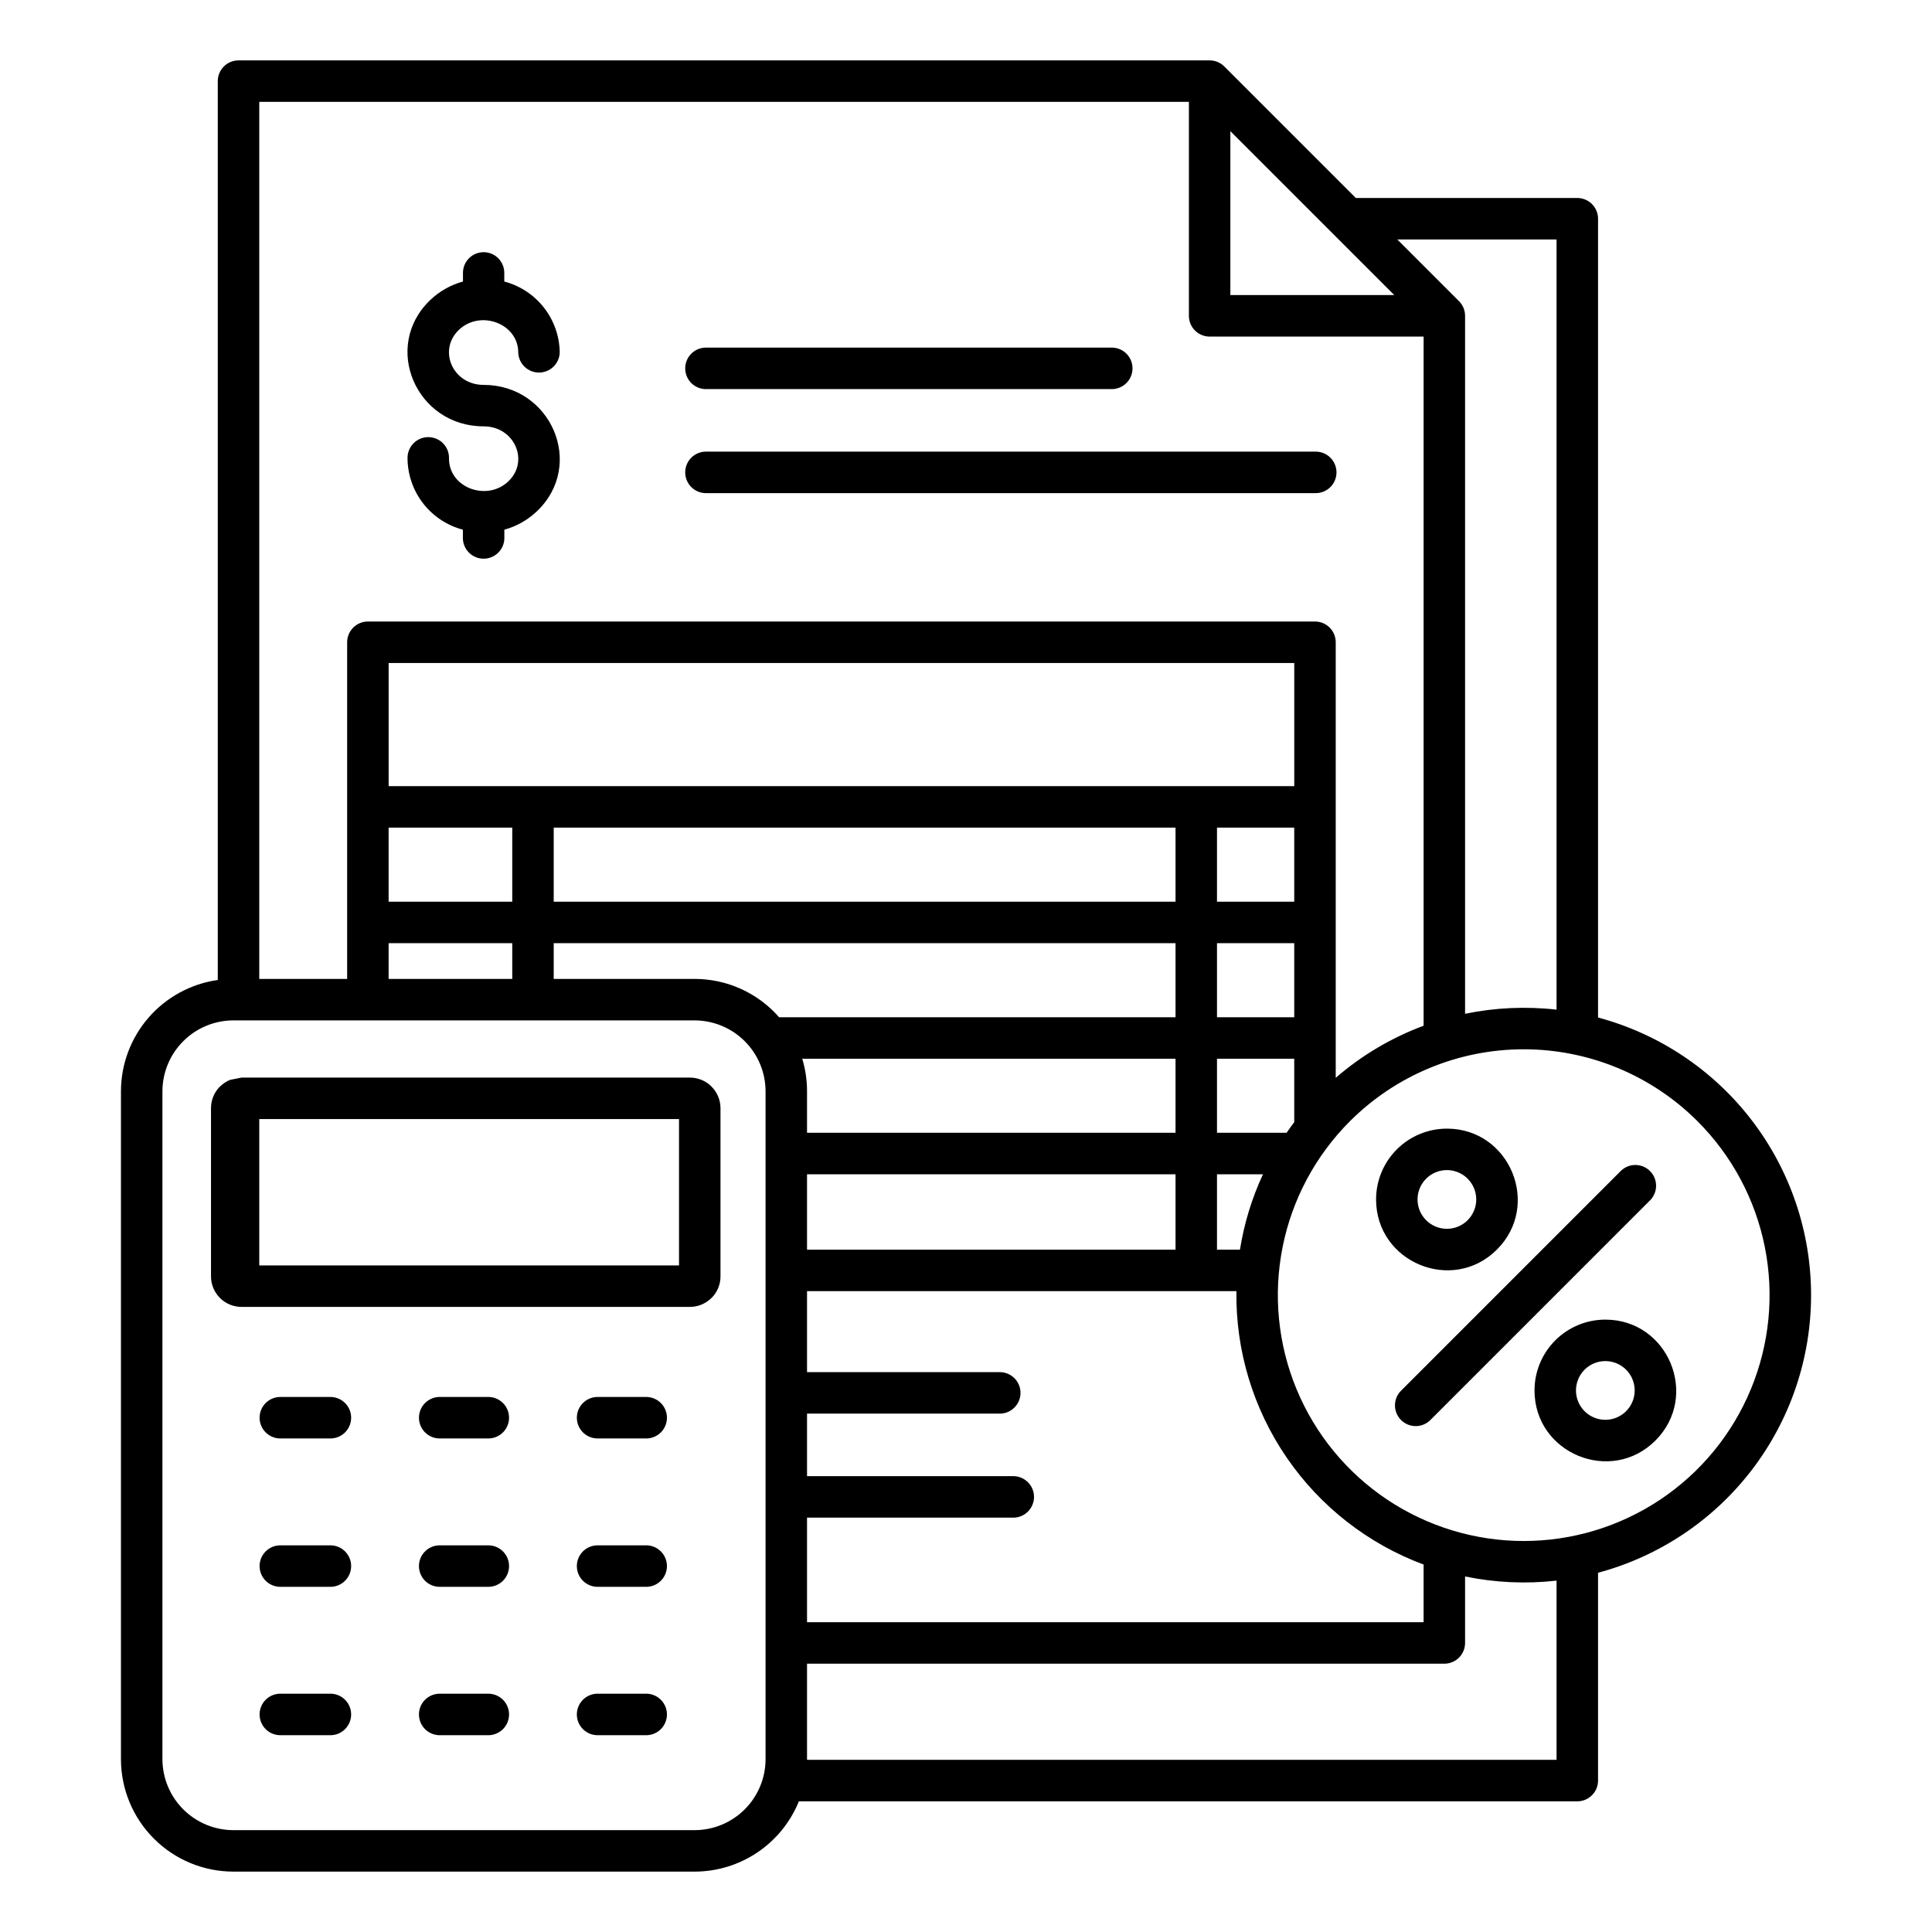
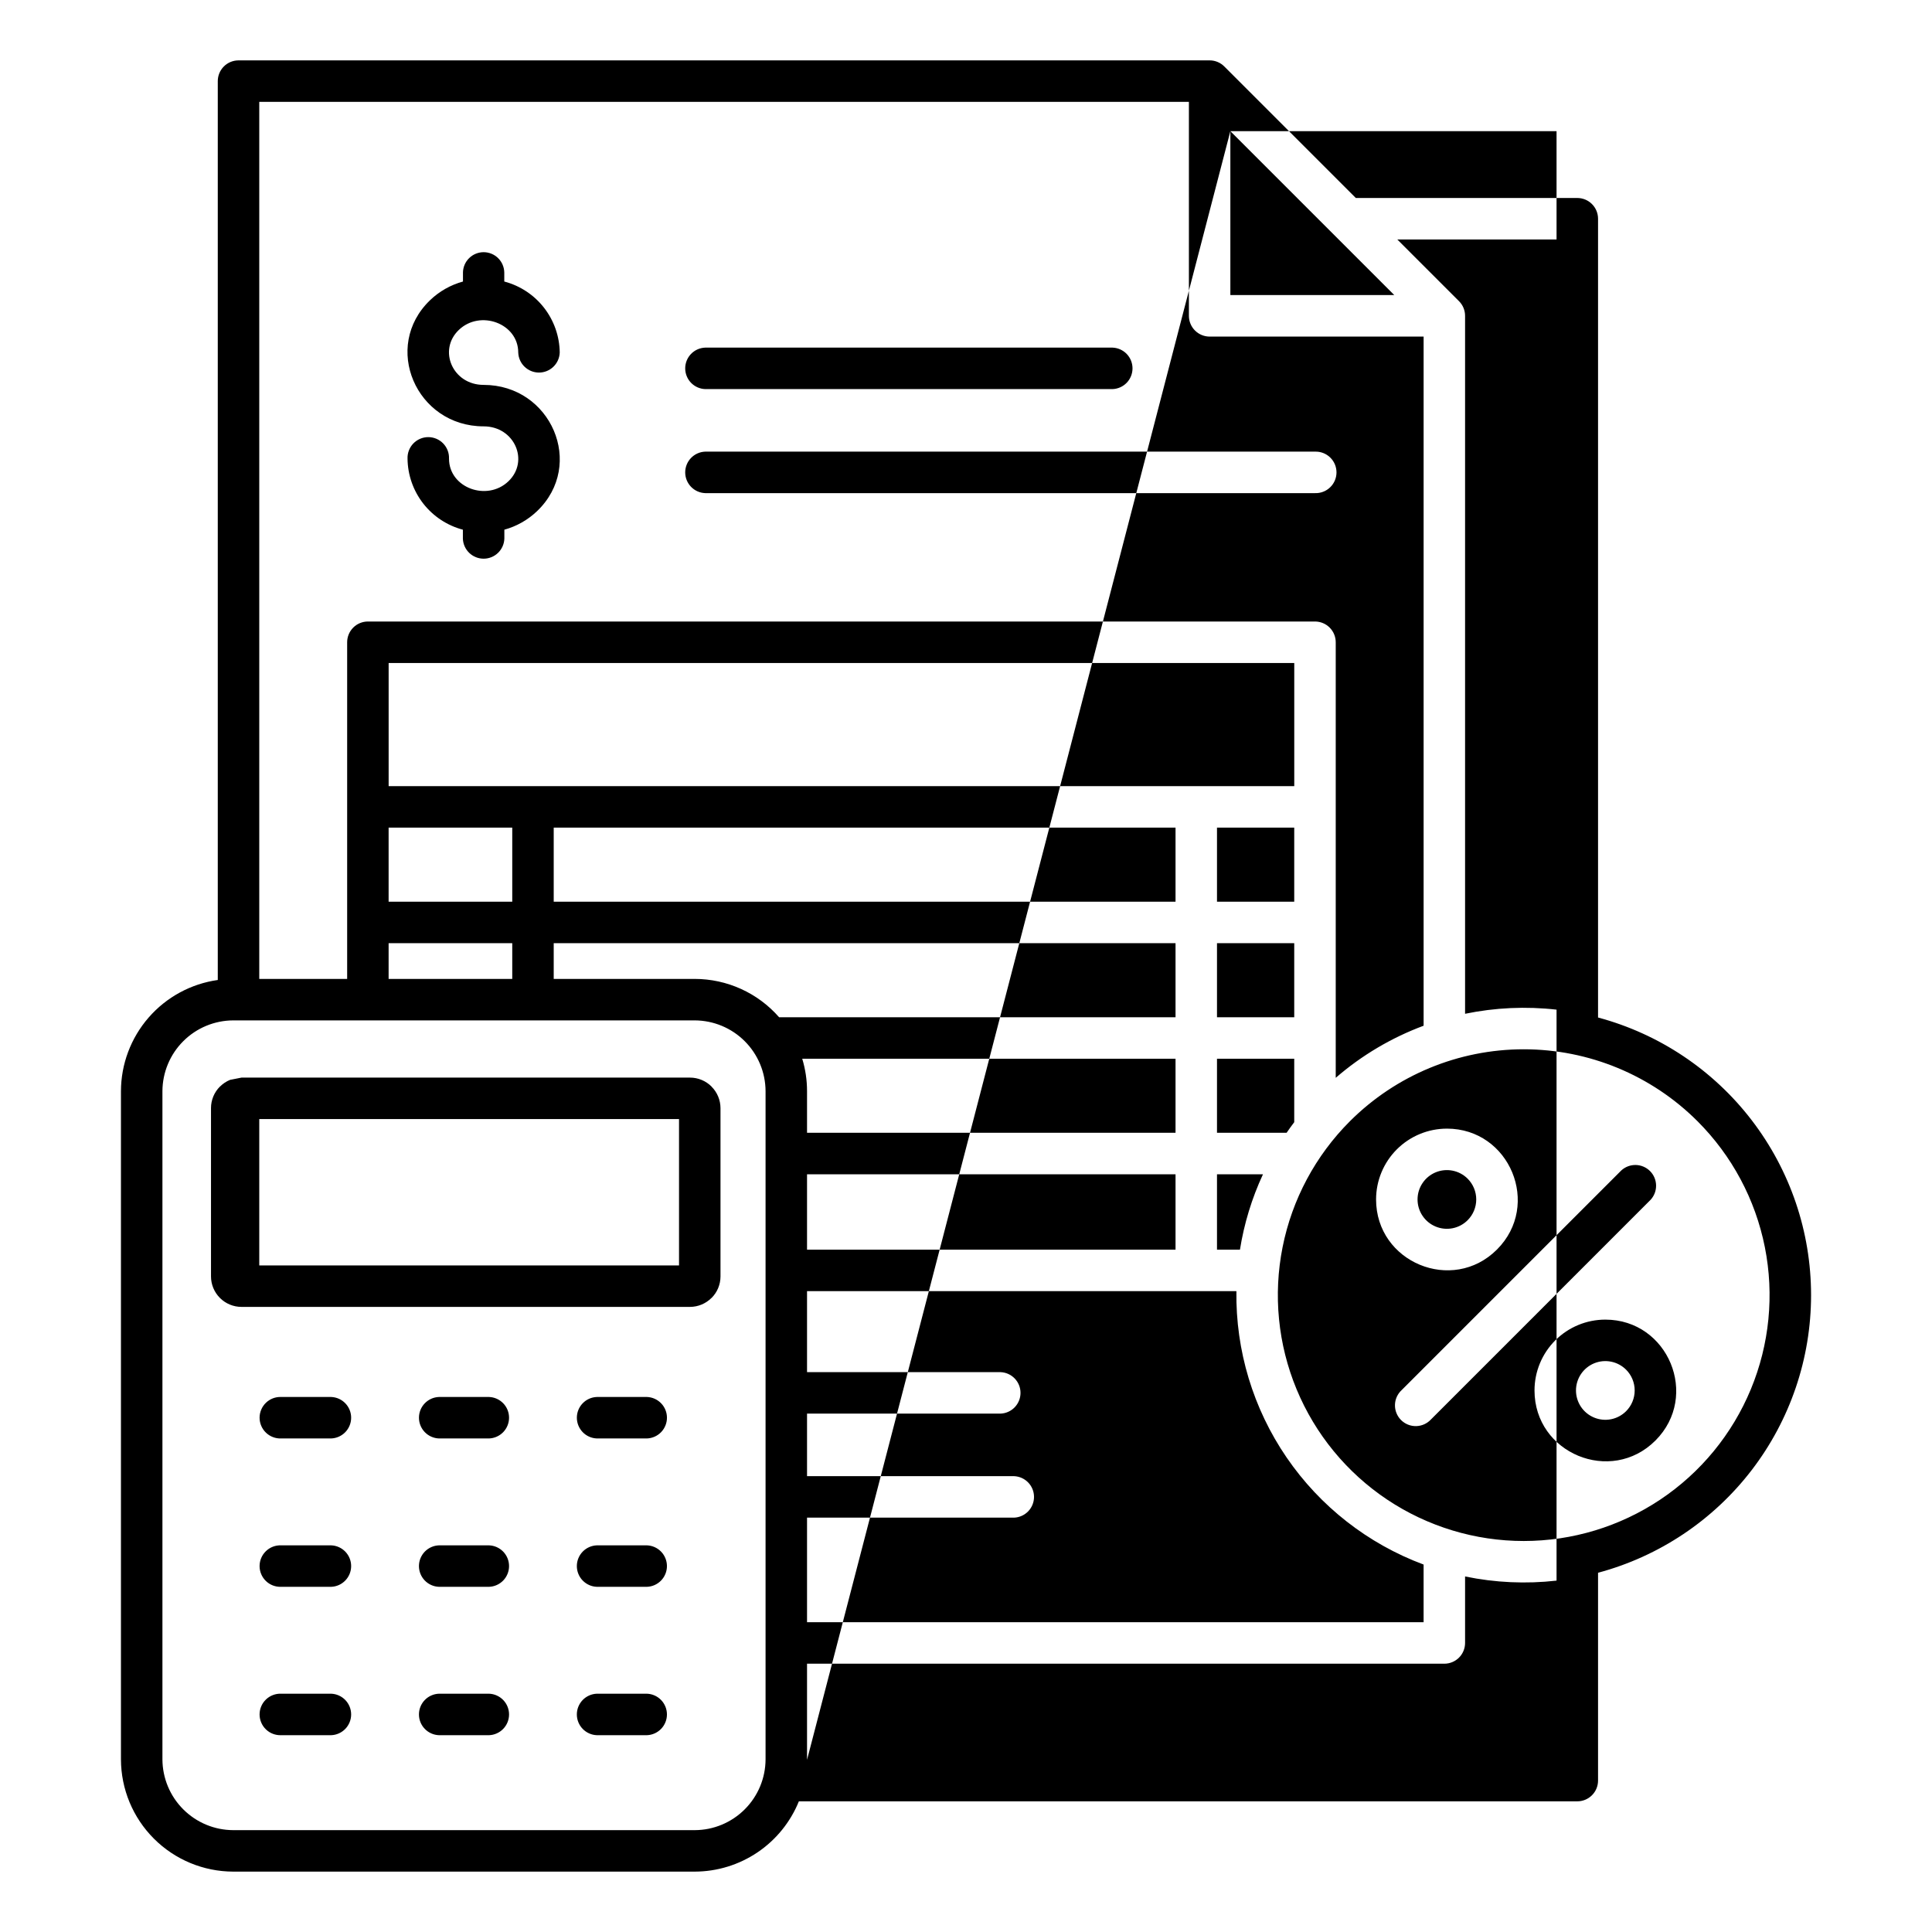
<svg xmlns="http://www.w3.org/2000/svg" width="150" height="150" viewBox="0 0 150 150" fill="none">
-   <path fill-rule="evenodd" clip-rule="evenodd" d="M126.25 106.342C125.931 106.024 125.525 105.807 125.083 105.719C124.641 105.631 124.183 105.676 123.766 105.848C123.35 106.021 122.994 106.313 122.743 106.688C122.493 107.062 122.359 107.503 122.359 107.954C122.359 108.404 122.493 108.845 122.743 109.22C122.994 109.595 123.35 109.887 123.766 110.059C124.183 110.232 124.641 110.277 125.083 110.189C125.525 110.101 125.931 109.884 126.25 109.565C126.677 109.137 126.916 108.558 126.916 107.954C126.916 107.35 126.677 106.77 126.25 106.342ZM124.639 102.455C129.521 102.455 131.984 108.386 128.527 111.843C125.07 115.299 119.139 112.836 119.139 107.954C119.139 106.496 119.719 105.097 120.75 104.066C121.781 103.034 123.18 102.455 124.639 102.455ZM113.948 91.513C113.63 91.195 113.224 90.978 112.782 90.89C112.339 90.802 111.881 90.847 111.465 91.019C111.048 91.192 110.692 91.484 110.442 91.859C110.191 92.233 110.058 92.674 110.058 93.125C110.058 93.576 110.191 94.016 110.442 94.391C110.692 94.766 111.048 95.058 111.465 95.23C111.881 95.403 112.339 95.448 112.782 95.36C113.224 95.272 113.63 95.055 113.948 94.736C114.375 94.308 114.615 93.729 114.615 93.125C114.615 92.521 114.375 91.941 113.948 91.513ZM112.337 87.626C117.219 87.626 119.682 93.557 116.225 97.013C112.769 100.47 106.838 98.007 106.838 93.125C106.838 91.667 107.418 90.268 108.449 89.237C109.48 88.207 110.879 87.627 112.337 87.627L112.337 87.626ZM131.798 87.056C134.468 89.726 136.286 93.127 137.023 96.83C137.759 100.533 137.381 104.371 135.936 107.859C134.492 111.347 132.045 114.328 128.906 116.426C125.767 118.523 122.076 119.643 118.301 119.643C114.525 119.643 110.835 118.523 107.696 116.426C104.557 114.328 102.11 111.347 100.665 107.859C99.22 104.371 98.842 100.533 99.579 96.83C100.315 93.127 102.134 89.726 104.803 87.056C108.383 83.477 113.238 81.466 118.301 81.466C123.363 81.466 128.219 83.477 131.798 87.056ZM111.1 110.205C110.952 110.364 110.774 110.492 110.577 110.581C110.379 110.67 110.165 110.718 109.948 110.723C109.731 110.727 109.515 110.687 109.314 110.606C109.113 110.525 108.93 110.404 108.776 110.251C108.623 110.097 108.502 109.915 108.421 109.713C108.34 109.512 108.3 109.296 108.305 109.079C108.309 108.862 108.357 108.649 108.446 108.451C108.535 108.253 108.663 108.075 108.823 107.928L125.876 90.874C126.182 90.593 126.585 90.441 127.001 90.449C127.416 90.458 127.813 90.627 128.107 90.921C128.401 91.215 128.57 91.611 128.578 92.027C128.587 92.442 128.435 92.845 128.153 93.151L111.1 110.205ZM35.944 21.163C35.95 20.741 36.121 20.339 36.422 20.042C36.722 19.746 37.127 19.58 37.548 19.58C37.97 19.58 38.374 19.746 38.675 20.042C38.975 20.339 39.146 20.741 39.152 21.163V21.858C40.374 22.179 41.458 22.892 42.235 23.889C43.013 24.885 43.442 26.109 43.457 27.372C43.442 27.79 43.266 28.185 42.965 28.474C42.665 28.764 42.264 28.926 41.847 28.926C41.429 28.926 41.028 28.764 40.728 28.474C40.427 28.185 40.251 27.79 40.236 27.372C40.236 25.102 37.28 24.027 35.622 25.617C33.984 27.188 35.146 29.883 37.548 29.883C42.781 29.883 45.464 36.077 41.701 39.682C40.986 40.366 40.112 40.862 39.158 41.125V41.822C39.144 42.239 38.967 42.634 38.667 42.924C38.367 43.214 37.966 43.376 37.548 43.376C37.131 43.376 36.73 43.214 36.429 42.924C36.129 42.634 35.953 42.239 35.938 41.822V41.125C34.717 40.803 33.636 40.089 32.859 39.093C32.083 38.097 31.655 36.874 31.641 35.611C31.632 35.394 31.668 35.178 31.745 34.976C31.822 34.773 31.94 34.588 32.09 34.432C32.24 34.276 32.42 34.152 32.62 34.067C32.819 33.982 33.034 33.938 33.251 33.938C33.468 33.938 33.682 33.982 33.882 34.067C34.081 34.152 34.261 34.276 34.412 34.432C34.562 34.588 34.679 34.773 34.757 34.976C34.834 35.178 34.869 35.394 34.861 35.611C34.861 37.881 37.817 38.956 39.475 37.366C41.114 35.796 39.952 33.102 37.549 33.102C32.316 33.102 29.633 26.909 33.396 23.302C34.113 22.616 34.989 22.12 35.945 21.858V21.163H35.944ZM21.823 111.681C21.607 111.689 21.391 111.653 21.189 111.575C20.987 111.498 20.803 111.381 20.647 111.23C20.491 111.08 20.367 110.9 20.283 110.701C20.198 110.502 20.154 110.287 20.154 110.071C20.154 109.854 20.198 109.64 20.283 109.441C20.367 109.242 20.491 109.062 20.647 108.911C20.803 108.761 20.987 108.644 21.189 108.566C21.391 108.489 21.607 108.453 21.823 108.461H25.709C26.127 108.475 26.522 108.652 26.811 108.952C27.101 109.252 27.263 109.653 27.263 110.071C27.263 110.488 27.101 110.889 26.811 111.19C26.522 111.49 26.127 111.666 25.709 111.681H21.823ZM34.082 111.681C33.665 111.666 33.27 111.49 32.98 111.19C32.69 110.889 32.528 110.488 32.528 110.071C32.528 109.653 32.69 109.252 32.98 108.952C33.27 108.652 33.665 108.475 34.082 108.461H37.969C38.386 108.475 38.781 108.652 39.071 108.952C39.361 109.252 39.523 109.653 39.523 110.071C39.523 110.488 39.361 110.889 39.071 111.19C38.781 111.49 38.386 111.666 37.969 111.681H34.082ZM46.341 111.681C45.923 111.666 45.528 111.49 45.239 111.19C44.949 110.889 44.787 110.488 44.787 110.071C44.787 109.653 44.949 109.252 45.239 108.952C45.528 108.652 45.923 108.475 46.341 108.461H50.228C50.645 108.475 51.04 108.652 51.33 108.952C51.62 109.252 51.782 109.653 51.782 110.071C51.782 110.488 51.62 110.889 51.33 111.19C51.04 111.49 50.645 111.666 50.228 111.681H46.341ZM21.822 123.2C21.606 123.208 21.39 123.172 21.188 123.095C20.986 123.017 20.802 122.9 20.646 122.75C20.49 122.599 20.366 122.419 20.282 122.22C20.197 122.021 20.154 121.807 20.154 121.59C20.154 121.374 20.197 121.159 20.282 120.96C20.366 120.761 20.49 120.581 20.646 120.431C20.802 120.28 20.986 120.163 21.188 120.085C21.39 120.008 21.606 119.972 21.822 119.98H25.709C26.127 119.995 26.522 120.171 26.811 120.471C27.101 120.772 27.263 121.173 27.263 121.59C27.263 122.007 27.101 122.409 26.811 122.709C26.522 123.009 26.127 123.186 25.709 123.2H21.822ZM34.081 123.2C33.664 123.186 33.269 123.009 32.979 122.709C32.689 122.409 32.527 122.007 32.527 121.59C32.527 121.173 32.689 120.772 32.979 120.471C33.269 120.171 33.664 119.995 34.081 119.98H37.969C38.386 119.995 38.781 120.171 39.071 120.471C39.361 120.772 39.523 121.173 39.523 121.59C39.523 122.007 39.361 122.409 39.071 122.709C38.781 123.009 38.386 123.186 37.969 123.2H34.081ZM21.822 134.72C21.606 134.727 21.39 134.691 21.188 134.614C20.986 134.537 20.802 134.419 20.646 134.269C20.49 134.119 20.366 133.938 20.282 133.739C20.197 133.54 20.154 133.326 20.154 133.109C20.154 132.893 20.197 132.679 20.282 132.479C20.366 132.28 20.49 132.1 20.646 131.95C20.802 131.8 20.986 131.682 21.188 131.605C21.39 131.527 21.606 131.491 21.822 131.499H25.709C26.127 131.514 26.522 131.69 26.811 131.99C27.101 132.291 27.263 132.692 27.263 133.109C27.263 133.527 27.101 133.928 26.811 134.228C26.522 134.529 26.127 134.705 25.709 134.72H21.822ZM34.081 134.72C33.664 134.705 33.269 134.529 32.979 134.228C32.689 133.928 32.527 133.527 32.527 133.109C32.527 132.692 32.689 132.291 32.979 131.99C33.269 131.69 33.664 131.514 34.081 131.499H37.969C38.386 131.514 38.781 131.69 39.071 131.99C39.361 132.291 39.523 132.692 39.523 133.109C39.523 133.527 39.361 133.928 39.071 134.228C38.781 134.529 38.386 134.705 37.969 134.72H34.081ZM46.34 123.2C45.923 123.186 45.528 123.009 45.238 122.709C44.948 122.409 44.786 122.007 44.786 121.59C44.786 121.173 44.948 120.772 45.238 120.471C45.528 120.171 45.923 119.995 46.34 119.98H50.227C50.644 119.995 51.039 120.171 51.329 120.471C51.619 120.772 51.781 121.173 51.781 121.59C51.781 122.007 51.619 122.409 51.329 122.709C51.039 123.009 50.644 123.186 50.227 123.2H46.34ZM46.34 134.72C45.923 134.705 45.528 134.529 45.238 134.228C44.948 133.928 44.786 133.527 44.786 133.109C44.786 132.692 44.948 132.291 45.238 131.99C45.528 131.69 45.923 131.514 46.34 131.499H50.227C50.644 131.514 51.039 131.69 51.329 131.99C51.619 132.291 51.781 132.692 51.781 133.109C51.781 133.527 51.619 133.928 51.329 134.228C51.039 134.529 50.644 134.705 50.227 134.72H46.34ZM53.942 79.223H18.107C16.651 79.229 15.256 79.809 14.227 80.839C13.197 81.869 12.617 83.263 12.611 84.719V136.596C12.617 138.052 13.197 139.447 14.227 140.476C15.256 141.506 16.651 142.087 18.107 142.092H53.942C55.398 142.087 56.793 141.506 57.822 140.476C58.852 139.447 59.433 138.052 59.438 136.596V84.719C59.433 83.263 58.852 81.869 57.822 80.839C56.793 79.809 55.398 79.229 53.942 79.223ZM20.129 86.885H52.719V98.249H20.129V86.885ZM17.868 83.839L18.75 83.665H53.571C53.882 83.665 54.19 83.726 54.477 83.846C54.764 83.965 55.025 84.139 55.245 84.36L55.242 84.363C55.686 84.805 55.937 85.406 55.939 86.033V99.099C55.939 99.41 55.878 99.718 55.759 100.005C55.64 100.293 55.465 100.553 55.245 100.773L55.242 100.77C54.799 101.214 54.199 101.465 53.572 101.467H18.75C18.122 101.467 17.52 101.217 17.076 100.773C16.632 100.329 16.382 99.727 16.382 99.099V86.033C16.381 85.722 16.443 85.414 16.562 85.126C16.681 84.839 16.856 84.578 17.076 84.359L17.079 84.362C17.304 84.136 17.572 83.959 17.867 83.838L17.868 83.839ZM95.525 10.185V22.91H108.252L95.525 10.185ZM62.658 136.633H120.85V122.719C118.48 122.988 116.083 122.879 113.748 122.396V127.559C113.748 127.986 113.578 128.396 113.276 128.698C112.974 129 112.564 129.17 112.136 129.17H62.658V136.634V136.633ZM120.85 78.389V18.593H108.486L113.276 23.382C113.426 23.532 113.545 23.709 113.626 23.905C113.707 24.1 113.748 24.309 113.748 24.521V78.71C116.083 78.228 118.481 78.12 120.85 78.389H120.85ZM105.266 15.372H122.461C122.888 15.372 123.298 15.541 123.6 15.844C123.903 16.146 124.072 16.556 124.072 16.983V78.999C128.817 80.271 133.01 83.072 136 86.97C138.99 90.867 140.611 95.642 140.611 100.554C140.611 105.466 138.99 110.241 136 114.139C133.01 118.036 128.817 120.837 124.072 122.109V138.244C124.072 138.671 123.903 139.081 123.6 139.383C123.298 139.685 122.888 139.855 122.461 139.855H62.024C61.371 141.465 60.254 142.843 58.815 143.815C57.375 144.787 55.679 145.308 53.942 145.312H18.107C15.797 145.307 13.583 144.387 11.95 142.753C10.316 141.12 9.396 138.906 9.391 136.596V84.719C9.396 82.617 10.159 80.587 11.54 79.001C12.921 77.415 14.827 76.38 16.908 76.086V6.299C16.908 5.871 17.078 5.462 17.38 5.159C17.683 4.857 18.092 4.688 18.52 4.688H93.915C94.13 4.687 94.343 4.73 94.541 4.814C94.739 4.897 94.918 5.02 95.068 5.174L105.266 15.372L105.266 15.372ZM26.953 76.003V49.865C26.953 49.438 27.123 49.028 27.425 48.726C27.727 48.424 28.137 48.254 28.564 48.254H102.095C102.522 48.254 102.932 48.424 103.234 48.726C103.536 49.028 103.706 49.438 103.706 49.865V83.682C105.72 81.937 108.031 80.567 110.529 79.637V26.133H93.917C93.49 26.133 93.08 25.963 92.778 25.661C92.476 25.359 92.306 24.949 92.306 24.521V7.908H20.129V76.003H26.953ZM30.174 61.035H100.486V51.475H30.174V61.034V61.035ZM39.771 70.007V64.256H30.172V70.007H39.771ZM39.771 76.003V73.227H30.172V76.003H39.771ZM91.268 70.007V64.256H42.99V70.007H91.268ZM91.268 78.978V73.227H42.99V76.003H53.942C55.182 76.004 56.408 76.27 57.537 76.783C58.667 77.296 59.673 78.045 60.489 78.978H91.268ZM91.268 87.95V82.199H62.285C62.533 83.016 62.659 83.865 62.658 84.719V87.949L91.268 87.95ZM91.268 97.025V91.172H62.658V97.025H91.268ZM94.487 91.172V97.025H96.269C96.591 95.001 97.193 93.03 98.057 91.171L94.487 91.172ZM94.487 82.2V87.949H99.891C100.083 87.67 100.28 87.395 100.484 87.125V82.199L94.487 82.2ZM94.487 73.228V78.978H100.484V73.227L94.487 73.228ZM94.487 64.257V70.008H100.484V64.256L94.487 64.257ZM54.752 38.286H102.096C102.312 38.294 102.528 38.258 102.73 38.18C102.932 38.103 103.117 37.985 103.272 37.835C103.428 37.685 103.552 37.505 103.637 37.305C103.721 37.106 103.765 36.892 103.765 36.675C103.765 36.459 103.721 36.245 103.637 36.046C103.552 35.846 103.428 35.666 103.272 35.516C103.117 35.366 102.932 35.248 102.73 35.171C102.528 35.093 102.312 35.057 102.096 35.065H54.752C54.335 35.08 53.94 35.256 53.65 35.557C53.361 35.857 53.199 36.258 53.199 36.675C53.199 37.093 53.361 37.494 53.65 37.794C53.94 38.095 54.335 38.271 54.752 38.286ZM54.752 30.209H86.374C86.792 30.195 87.187 30.018 87.477 29.718C87.766 29.418 87.928 29.017 87.928 28.599C87.928 28.182 87.766 27.781 87.477 27.48C87.187 27.18 86.792 27.004 86.374 26.989H54.752C54.335 27.004 53.94 27.18 53.65 27.48C53.361 27.781 53.199 28.182 53.199 28.599C53.199 29.017 53.361 29.418 53.65 29.718C53.94 30.018 54.335 30.195 54.752 30.209ZM62.658 106.533H77.678C78.095 106.547 78.49 106.724 78.78 107.024C79.07 107.324 79.232 107.725 79.232 108.143C79.232 108.56 79.07 108.961 78.78 109.262C78.49 109.562 78.095 109.738 77.678 109.753H62.658V114.609H78.731C79.147 114.625 79.541 114.802 79.83 115.102C80.119 115.402 80.281 115.803 80.281 116.22C80.281 116.636 80.119 117.037 79.83 117.337C79.541 117.637 79.147 117.814 78.731 117.83H62.658V125.947H110.528V121.471C106.211 119.865 102.497 116.963 99.895 113.163C97.293 109.363 95.93 104.851 95.994 100.246H62.658V106.533Z" fill="black" />
+   <path fill-rule="evenodd" clip-rule="evenodd" d="M126.25 106.342C125.931 106.024 125.525 105.807 125.083 105.719C124.641 105.631 124.183 105.676 123.766 105.848C123.35 106.021 122.994 106.313 122.743 106.688C122.493 107.062 122.359 107.503 122.359 107.954C122.359 108.404 122.493 108.845 122.743 109.22C122.994 109.595 123.35 109.887 123.766 110.059C124.183 110.232 124.641 110.277 125.083 110.189C125.525 110.101 125.931 109.884 126.25 109.565C126.677 109.137 126.916 108.558 126.916 107.954C126.916 107.35 126.677 106.77 126.25 106.342ZM124.639 102.455C129.521 102.455 131.984 108.386 128.527 111.843C125.07 115.299 119.139 112.836 119.139 107.954C119.139 106.496 119.719 105.097 120.75 104.066C121.781 103.034 123.18 102.455 124.639 102.455ZM113.948 91.513C113.63 91.195 113.224 90.978 112.782 90.89C112.339 90.802 111.881 90.847 111.465 91.019C111.048 91.192 110.692 91.484 110.442 91.859C110.191 92.233 110.058 92.674 110.058 93.125C110.058 93.576 110.191 94.016 110.442 94.391C110.692 94.766 111.048 95.058 111.465 95.23C111.881 95.403 112.339 95.448 112.782 95.36C113.224 95.272 113.63 95.055 113.948 94.736C114.375 94.308 114.615 93.729 114.615 93.125C114.615 92.521 114.375 91.941 113.948 91.513ZM112.337 87.626C117.219 87.626 119.682 93.557 116.225 97.013C112.769 100.47 106.838 98.007 106.838 93.125C106.838 91.667 107.418 90.268 108.449 89.237C109.48 88.207 110.879 87.627 112.337 87.627L112.337 87.626ZM131.798 87.056C134.468 89.726 136.286 93.127 137.023 96.83C137.759 100.533 137.381 104.371 135.936 107.859C134.492 111.347 132.045 114.328 128.906 116.426C125.767 118.523 122.076 119.643 118.301 119.643C114.525 119.643 110.835 118.523 107.696 116.426C104.557 114.328 102.11 111.347 100.665 107.859C99.22 104.371 98.842 100.533 99.579 96.83C100.315 93.127 102.134 89.726 104.803 87.056C108.383 83.477 113.238 81.466 118.301 81.466C123.363 81.466 128.219 83.477 131.798 87.056ZM111.1 110.205C110.952 110.364 110.774 110.492 110.577 110.581C110.379 110.67 110.165 110.718 109.948 110.723C109.731 110.727 109.515 110.687 109.314 110.606C109.113 110.525 108.93 110.404 108.776 110.251C108.623 110.097 108.502 109.915 108.421 109.713C108.34 109.512 108.3 109.296 108.305 109.079C108.309 108.862 108.357 108.649 108.446 108.451C108.535 108.253 108.663 108.075 108.823 107.928L125.876 90.874C126.182 90.593 126.585 90.441 127.001 90.449C127.416 90.458 127.813 90.627 128.107 90.921C128.401 91.215 128.57 91.611 128.578 92.027C128.587 92.442 128.435 92.845 128.153 93.151L111.1 110.205ZM35.944 21.163C35.95 20.741 36.121 20.339 36.422 20.042C36.722 19.746 37.127 19.58 37.548 19.58C37.97 19.58 38.374 19.746 38.675 20.042C38.975 20.339 39.146 20.741 39.152 21.163V21.858C40.374 22.179 41.458 22.892 42.235 23.889C43.013 24.885 43.442 26.109 43.457 27.372C43.442 27.79 43.266 28.185 42.965 28.474C42.665 28.764 42.264 28.926 41.847 28.926C41.429 28.926 41.028 28.764 40.728 28.474C40.427 28.185 40.251 27.79 40.236 27.372C40.236 25.102 37.28 24.027 35.622 25.617C33.984 27.188 35.146 29.883 37.548 29.883C42.781 29.883 45.464 36.077 41.701 39.682C40.986 40.366 40.112 40.862 39.158 41.125V41.822C39.144 42.239 38.967 42.634 38.667 42.924C38.367 43.214 37.966 43.376 37.548 43.376C37.131 43.376 36.73 43.214 36.429 42.924C36.129 42.634 35.953 42.239 35.938 41.822V41.125C34.717 40.803 33.636 40.089 32.859 39.093C32.083 38.097 31.655 36.874 31.641 35.611C31.632 35.394 31.668 35.178 31.745 34.976C31.822 34.773 31.94 34.588 32.09 34.432C32.24 34.276 32.42 34.152 32.62 34.067C32.819 33.982 33.034 33.938 33.251 33.938C33.468 33.938 33.682 33.982 33.882 34.067C34.081 34.152 34.261 34.276 34.412 34.432C34.562 34.588 34.679 34.773 34.757 34.976C34.834 35.178 34.869 35.394 34.861 35.611C34.861 37.881 37.817 38.956 39.475 37.366C41.114 35.796 39.952 33.102 37.549 33.102C32.316 33.102 29.633 26.909 33.396 23.302C34.113 22.616 34.989 22.12 35.945 21.858V21.163H35.944ZM21.823 111.681C21.607 111.689 21.391 111.653 21.189 111.575C20.987 111.498 20.803 111.381 20.647 111.23C20.491 111.08 20.367 110.9 20.283 110.701C20.198 110.502 20.154 110.287 20.154 110.071C20.154 109.854 20.198 109.64 20.283 109.441C20.367 109.242 20.491 109.062 20.647 108.911C20.803 108.761 20.987 108.644 21.189 108.566C21.391 108.489 21.607 108.453 21.823 108.461H25.709C26.127 108.475 26.522 108.652 26.811 108.952C27.101 109.252 27.263 109.653 27.263 110.071C27.263 110.488 27.101 110.889 26.811 111.19C26.522 111.49 26.127 111.666 25.709 111.681H21.823ZM34.082 111.681C33.665 111.666 33.27 111.49 32.98 111.19C32.69 110.889 32.528 110.488 32.528 110.071C32.528 109.653 32.69 109.252 32.98 108.952C33.27 108.652 33.665 108.475 34.082 108.461H37.969C38.386 108.475 38.781 108.652 39.071 108.952C39.361 109.252 39.523 109.653 39.523 110.071C39.523 110.488 39.361 110.889 39.071 111.19C38.781 111.49 38.386 111.666 37.969 111.681H34.082ZM46.341 111.681C45.923 111.666 45.528 111.49 45.239 111.19C44.949 110.889 44.787 110.488 44.787 110.071C44.787 109.653 44.949 109.252 45.239 108.952C45.528 108.652 45.923 108.475 46.341 108.461H50.228C50.645 108.475 51.04 108.652 51.33 108.952C51.62 109.252 51.782 109.653 51.782 110.071C51.782 110.488 51.62 110.889 51.33 111.19C51.04 111.49 50.645 111.666 50.228 111.681H46.341ZM21.822 123.2C21.606 123.208 21.39 123.172 21.188 123.095C20.986 123.017 20.802 122.9 20.646 122.75C20.49 122.599 20.366 122.419 20.282 122.22C20.197 122.021 20.154 121.807 20.154 121.59C20.154 121.374 20.197 121.159 20.282 120.96C20.366 120.761 20.49 120.581 20.646 120.431C20.802 120.28 20.986 120.163 21.188 120.085C21.39 120.008 21.606 119.972 21.822 119.98H25.709C26.127 119.995 26.522 120.171 26.811 120.471C27.101 120.772 27.263 121.173 27.263 121.59C27.263 122.007 27.101 122.409 26.811 122.709C26.522 123.009 26.127 123.186 25.709 123.2H21.822ZM34.081 123.2C33.664 123.186 33.269 123.009 32.979 122.709C32.689 122.409 32.527 122.007 32.527 121.59C32.527 121.173 32.689 120.772 32.979 120.471C33.269 120.171 33.664 119.995 34.081 119.98H37.969C38.386 119.995 38.781 120.171 39.071 120.471C39.361 120.772 39.523 121.173 39.523 121.59C39.523 122.007 39.361 122.409 39.071 122.709C38.781 123.009 38.386 123.186 37.969 123.2H34.081ZM21.822 134.72C21.606 134.727 21.39 134.691 21.188 134.614C20.986 134.537 20.802 134.419 20.646 134.269C20.49 134.119 20.366 133.938 20.282 133.739C20.197 133.54 20.154 133.326 20.154 133.109C20.154 132.893 20.197 132.679 20.282 132.479C20.366 132.28 20.49 132.1 20.646 131.95C20.802 131.8 20.986 131.682 21.188 131.605C21.39 131.527 21.606 131.491 21.822 131.499H25.709C26.127 131.514 26.522 131.69 26.811 131.99C27.101 132.291 27.263 132.692 27.263 133.109C27.263 133.527 27.101 133.928 26.811 134.228C26.522 134.529 26.127 134.705 25.709 134.72H21.822ZM34.081 134.72C33.664 134.705 33.269 134.529 32.979 134.228C32.689 133.928 32.527 133.527 32.527 133.109C32.527 132.692 32.689 132.291 32.979 131.99C33.269 131.69 33.664 131.514 34.081 131.499H37.969C38.386 131.514 38.781 131.69 39.071 131.99C39.361 132.291 39.523 132.692 39.523 133.109C39.523 133.527 39.361 133.928 39.071 134.228C38.781 134.529 38.386 134.705 37.969 134.72H34.081ZM46.34 123.2C45.923 123.186 45.528 123.009 45.238 122.709C44.948 122.409 44.786 122.007 44.786 121.59C44.786 121.173 44.948 120.772 45.238 120.471C45.528 120.171 45.923 119.995 46.34 119.98H50.227C50.644 119.995 51.039 120.171 51.329 120.471C51.619 120.772 51.781 121.173 51.781 121.59C51.781 122.007 51.619 122.409 51.329 122.709C51.039 123.009 50.644 123.186 50.227 123.2H46.34ZM46.34 134.72C45.923 134.705 45.528 134.529 45.238 134.228C44.948 133.928 44.786 133.527 44.786 133.109C44.786 132.692 44.948 132.291 45.238 131.99C45.528 131.69 45.923 131.514 46.34 131.499H50.227C50.644 131.514 51.039 131.69 51.329 131.99C51.619 132.291 51.781 132.692 51.781 133.109C51.781 133.527 51.619 133.928 51.329 134.228C51.039 134.529 50.644 134.705 50.227 134.72H46.34ZM53.942 79.223H18.107C16.651 79.229 15.256 79.809 14.227 80.839C13.197 81.869 12.617 83.263 12.611 84.719V136.596C12.617 138.052 13.197 139.447 14.227 140.476C15.256 141.506 16.651 142.087 18.107 142.092H53.942C55.398 142.087 56.793 141.506 57.822 140.476C58.852 139.447 59.433 138.052 59.438 136.596V84.719C59.433 83.263 58.852 81.869 57.822 80.839C56.793 79.809 55.398 79.229 53.942 79.223ZM20.129 86.885H52.719V98.249H20.129V86.885ZM17.868 83.839L18.75 83.665H53.571C53.882 83.665 54.19 83.726 54.477 83.846C54.764 83.965 55.025 84.139 55.245 84.36L55.242 84.363C55.686 84.805 55.937 85.406 55.939 86.033V99.099C55.939 99.41 55.878 99.718 55.759 100.005C55.64 100.293 55.465 100.553 55.245 100.773L55.242 100.77C54.799 101.214 54.199 101.465 53.572 101.467H18.75C18.122 101.467 17.52 101.217 17.076 100.773C16.632 100.329 16.382 99.727 16.382 99.099V86.033C16.381 85.722 16.443 85.414 16.562 85.126C16.681 84.839 16.856 84.578 17.076 84.359L17.079 84.362C17.304 84.136 17.572 83.959 17.867 83.838L17.868 83.839ZM95.525 10.185V22.91H108.252L95.525 10.185ZH120.85V122.719C118.48 122.988 116.083 122.879 113.748 122.396V127.559C113.748 127.986 113.578 128.396 113.276 128.698C112.974 129 112.564 129.17 112.136 129.17H62.658V136.634V136.633ZM120.85 78.389V18.593H108.486L113.276 23.382C113.426 23.532 113.545 23.709 113.626 23.905C113.707 24.1 113.748 24.309 113.748 24.521V78.71C116.083 78.228 118.481 78.12 120.85 78.389H120.85ZM105.266 15.372H122.461C122.888 15.372 123.298 15.541 123.6 15.844C123.903 16.146 124.072 16.556 124.072 16.983V78.999C128.817 80.271 133.01 83.072 136 86.97C138.99 90.867 140.611 95.642 140.611 100.554C140.611 105.466 138.99 110.241 136 114.139C133.01 118.036 128.817 120.837 124.072 122.109V138.244C124.072 138.671 123.903 139.081 123.6 139.383C123.298 139.685 122.888 139.855 122.461 139.855H62.024C61.371 141.465 60.254 142.843 58.815 143.815C57.375 144.787 55.679 145.308 53.942 145.312H18.107C15.797 145.307 13.583 144.387 11.95 142.753C10.316 141.12 9.396 138.906 9.391 136.596V84.719C9.396 82.617 10.159 80.587 11.54 79.001C12.921 77.415 14.827 76.38 16.908 76.086V6.299C16.908 5.871 17.078 5.462 17.38 5.159C17.683 4.857 18.092 4.688 18.52 4.688H93.915C94.13 4.687 94.343 4.73 94.541 4.814C94.739 4.897 94.918 5.02 95.068 5.174L105.266 15.372L105.266 15.372ZM26.953 76.003V49.865C26.953 49.438 27.123 49.028 27.425 48.726C27.727 48.424 28.137 48.254 28.564 48.254H102.095C102.522 48.254 102.932 48.424 103.234 48.726C103.536 49.028 103.706 49.438 103.706 49.865V83.682C105.72 81.937 108.031 80.567 110.529 79.637V26.133H93.917C93.49 26.133 93.08 25.963 92.778 25.661C92.476 25.359 92.306 24.949 92.306 24.521V7.908H20.129V76.003H26.953ZM30.174 61.035H100.486V51.475H30.174V61.034V61.035ZM39.771 70.007V64.256H30.172V70.007H39.771ZM39.771 76.003V73.227H30.172V76.003H39.771ZM91.268 70.007V64.256H42.99V70.007H91.268ZM91.268 78.978V73.227H42.99V76.003H53.942C55.182 76.004 56.408 76.27 57.537 76.783C58.667 77.296 59.673 78.045 60.489 78.978H91.268ZM91.268 87.95V82.199H62.285C62.533 83.016 62.659 83.865 62.658 84.719V87.949L91.268 87.95ZM91.268 97.025V91.172H62.658V97.025H91.268ZM94.487 91.172V97.025H96.269C96.591 95.001 97.193 93.03 98.057 91.171L94.487 91.172ZM94.487 82.2V87.949H99.891C100.083 87.67 100.28 87.395 100.484 87.125V82.199L94.487 82.2ZM94.487 73.228V78.978H100.484V73.227L94.487 73.228ZM94.487 64.257V70.008H100.484V64.256L94.487 64.257ZM54.752 38.286H102.096C102.312 38.294 102.528 38.258 102.73 38.18C102.932 38.103 103.117 37.985 103.272 37.835C103.428 37.685 103.552 37.505 103.637 37.305C103.721 37.106 103.765 36.892 103.765 36.675C103.765 36.459 103.721 36.245 103.637 36.046C103.552 35.846 103.428 35.666 103.272 35.516C103.117 35.366 102.932 35.248 102.73 35.171C102.528 35.093 102.312 35.057 102.096 35.065H54.752C54.335 35.08 53.94 35.256 53.65 35.557C53.361 35.857 53.199 36.258 53.199 36.675C53.199 37.093 53.361 37.494 53.65 37.794C53.94 38.095 54.335 38.271 54.752 38.286ZM54.752 30.209H86.374C86.792 30.195 87.187 30.018 87.477 29.718C87.766 29.418 87.928 29.017 87.928 28.599C87.928 28.182 87.766 27.781 87.477 27.48C87.187 27.18 86.792 27.004 86.374 26.989H54.752C54.335 27.004 53.94 27.18 53.65 27.48C53.361 27.781 53.199 28.182 53.199 28.599C53.199 29.017 53.361 29.418 53.65 29.718C53.94 30.018 54.335 30.195 54.752 30.209ZM62.658 106.533H77.678C78.095 106.547 78.49 106.724 78.78 107.024C79.07 107.324 79.232 107.725 79.232 108.143C79.232 108.56 79.07 108.961 78.78 109.262C78.49 109.562 78.095 109.738 77.678 109.753H62.658V114.609H78.731C79.147 114.625 79.541 114.802 79.83 115.102C80.119 115.402 80.281 115.803 80.281 116.22C80.281 116.636 80.119 117.037 79.83 117.337C79.541 117.637 79.147 117.814 78.731 117.83H62.658V125.947H110.528V121.471C106.211 119.865 102.497 116.963 99.895 113.163C97.293 109.363 95.93 104.851 95.994 100.246H62.658V106.533Z" fill="black" />
</svg>